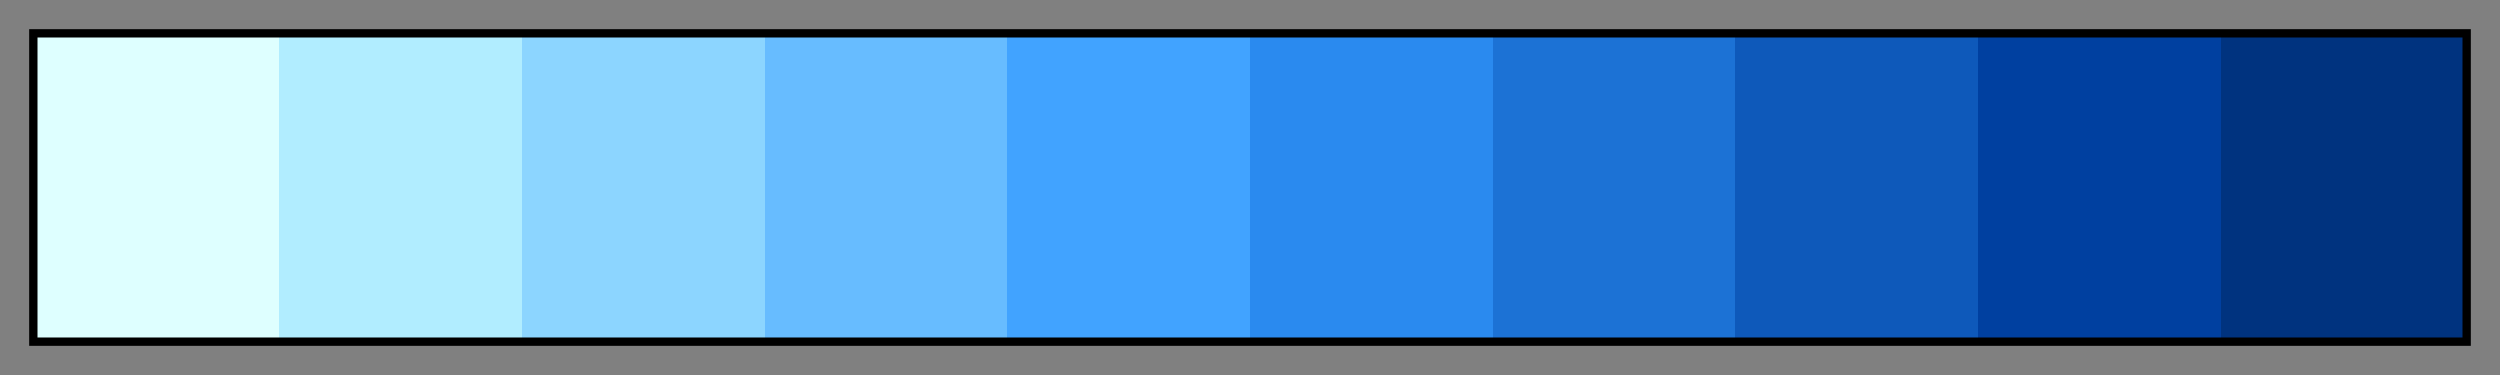
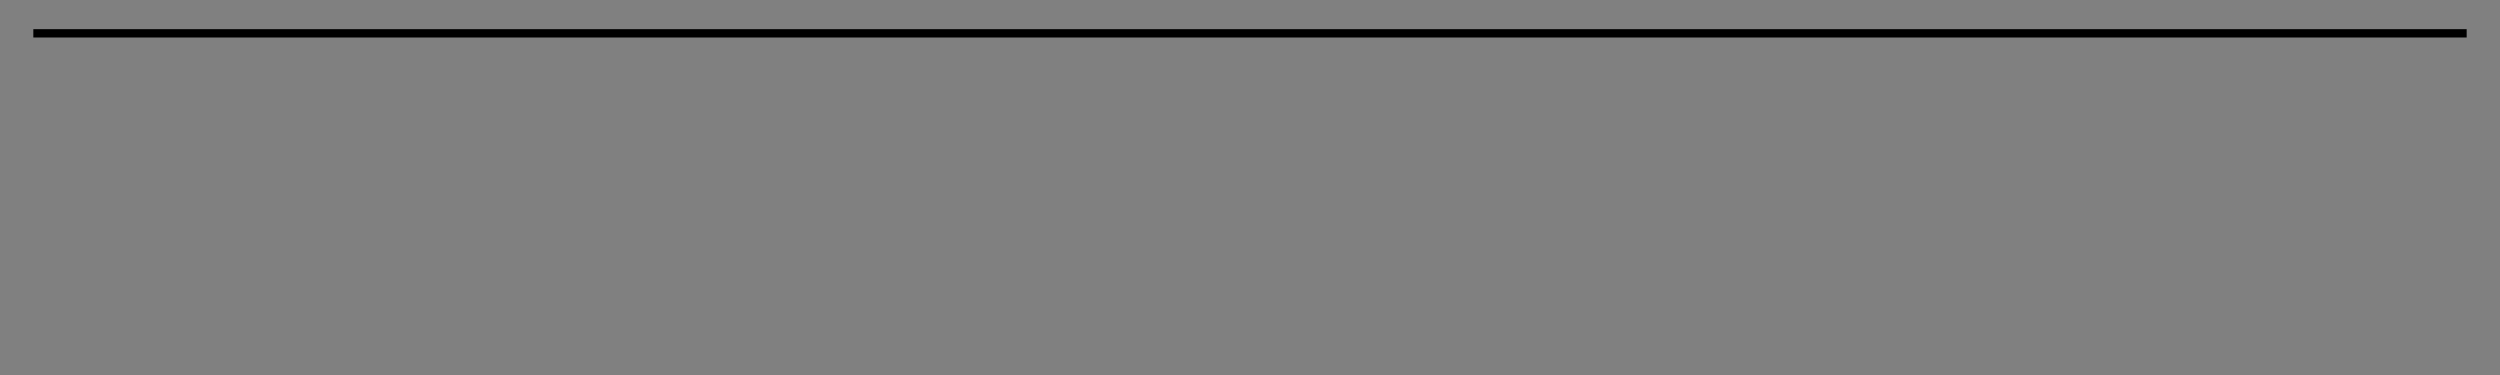
<svg xmlns="http://www.w3.org/2000/svg" height="45" viewBox="0 0 300 45" width="300">
  <rect x="0" y="0" width="300" height="45" fill="#808080" stroke="none" />
  <linearGradient id="a" gradientUnits="objectBoundingBox" spreadMethod="pad" x1="0%" x2="100%" y1="0%" y2="0%">
    <stop offset="0" stop-color="#deffff" />
    <stop offset=".1" stop-color="#deffff" />
    <stop offset=".1" stop-color="#b1edff" />
    <stop offset=".2" stop-color="#b1edff" />
    <stop offset=".2" stop-color="#8cd5ff" />
    <stop offset=".3" stop-color="#8cd5ff" />
    <stop offset=".3" stop-color="#67bcff" />
    <stop offset=".4" stop-color="#67bcff" />
    <stop offset=".4" stop-color="#41a3ff" />
    <stop offset=".5" stop-color="#41a3ff" />
    <stop offset=".5" stop-color="#2a8aef" />
    <stop offset=".6" stop-color="#2a8aef" />
    <stop offset=".6" stop-color="#1c72d5" />
    <stop offset=".7" stop-color="#1c72d5" />
    <stop offset=".7" stop-color="#0e59ba" />
    <stop offset=".8" stop-color="#0e59ba" />
    <stop offset=".8" stop-color="#0040a0" />
    <stop offset=".9" stop-color="#0040a0" />
    <stop offset=".9" stop-color="#00337f" />
    <stop offset="1" stop-color="#00337f" />
  </linearGradient>
-   <path d="m4 4h292v37h-292z" fill="url(#a)" stroke="#000" />
+   <path d="m4 4h292h-292z" fill="url(#a)" stroke="#000" />
</svg>